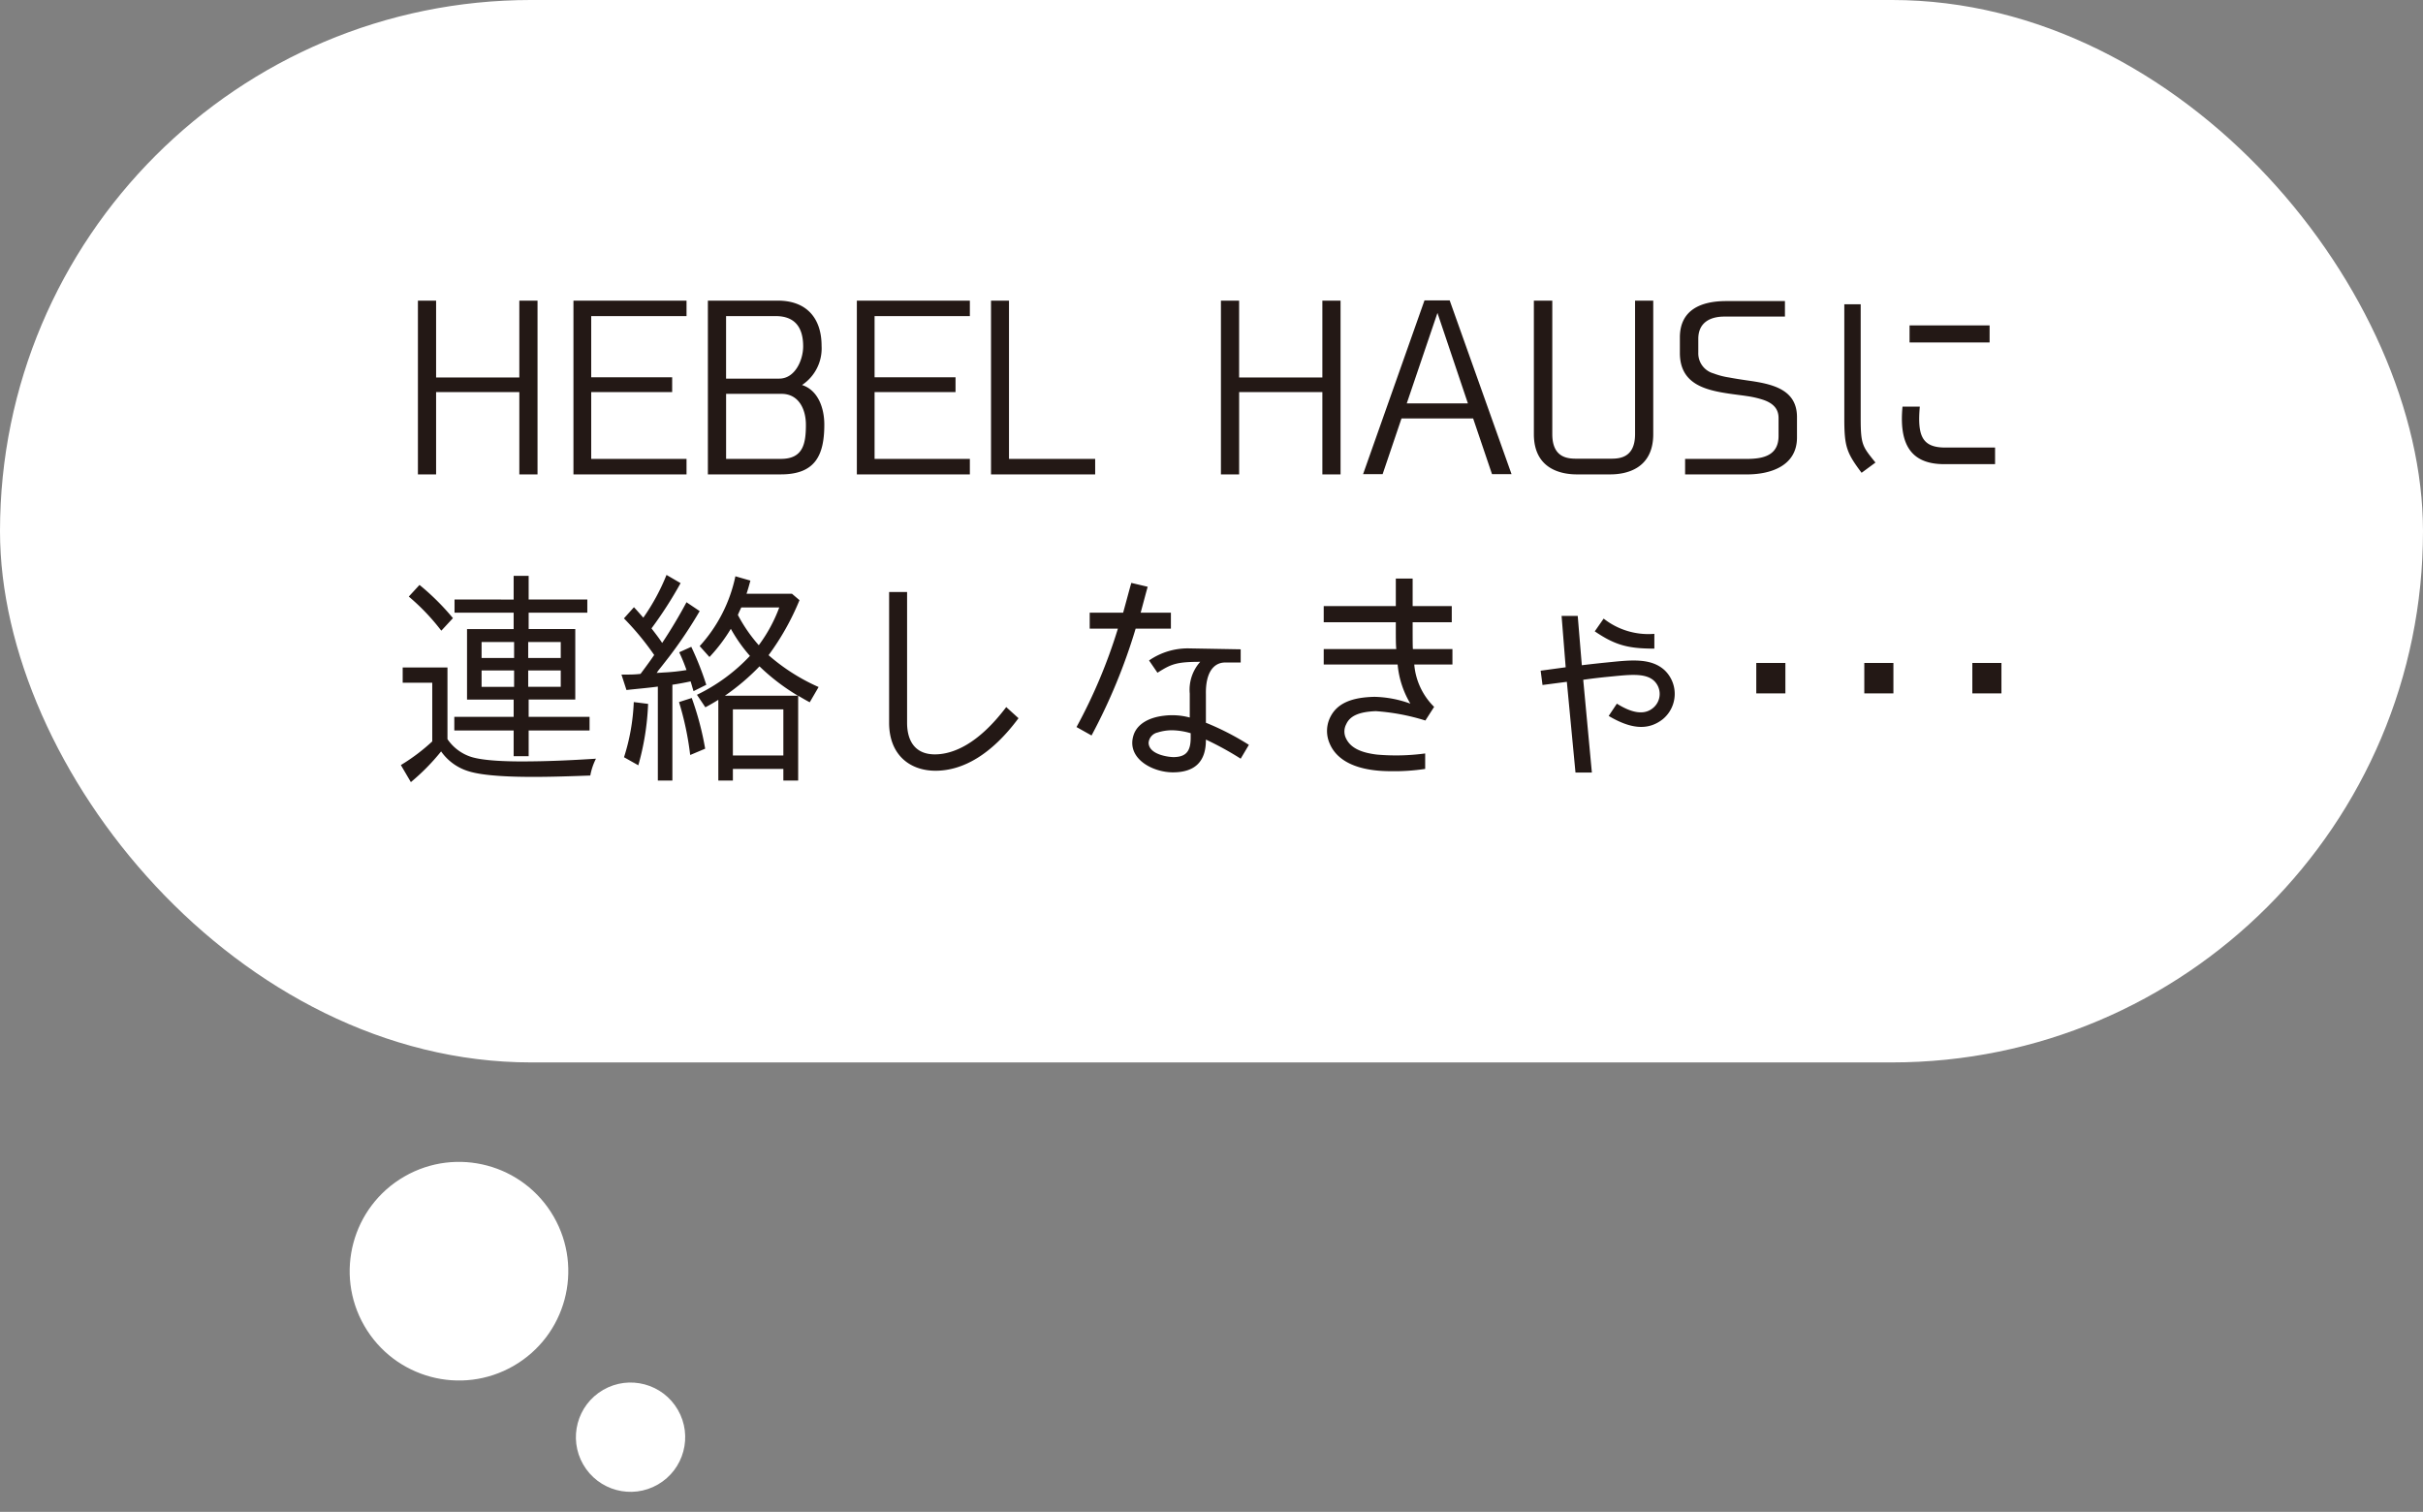
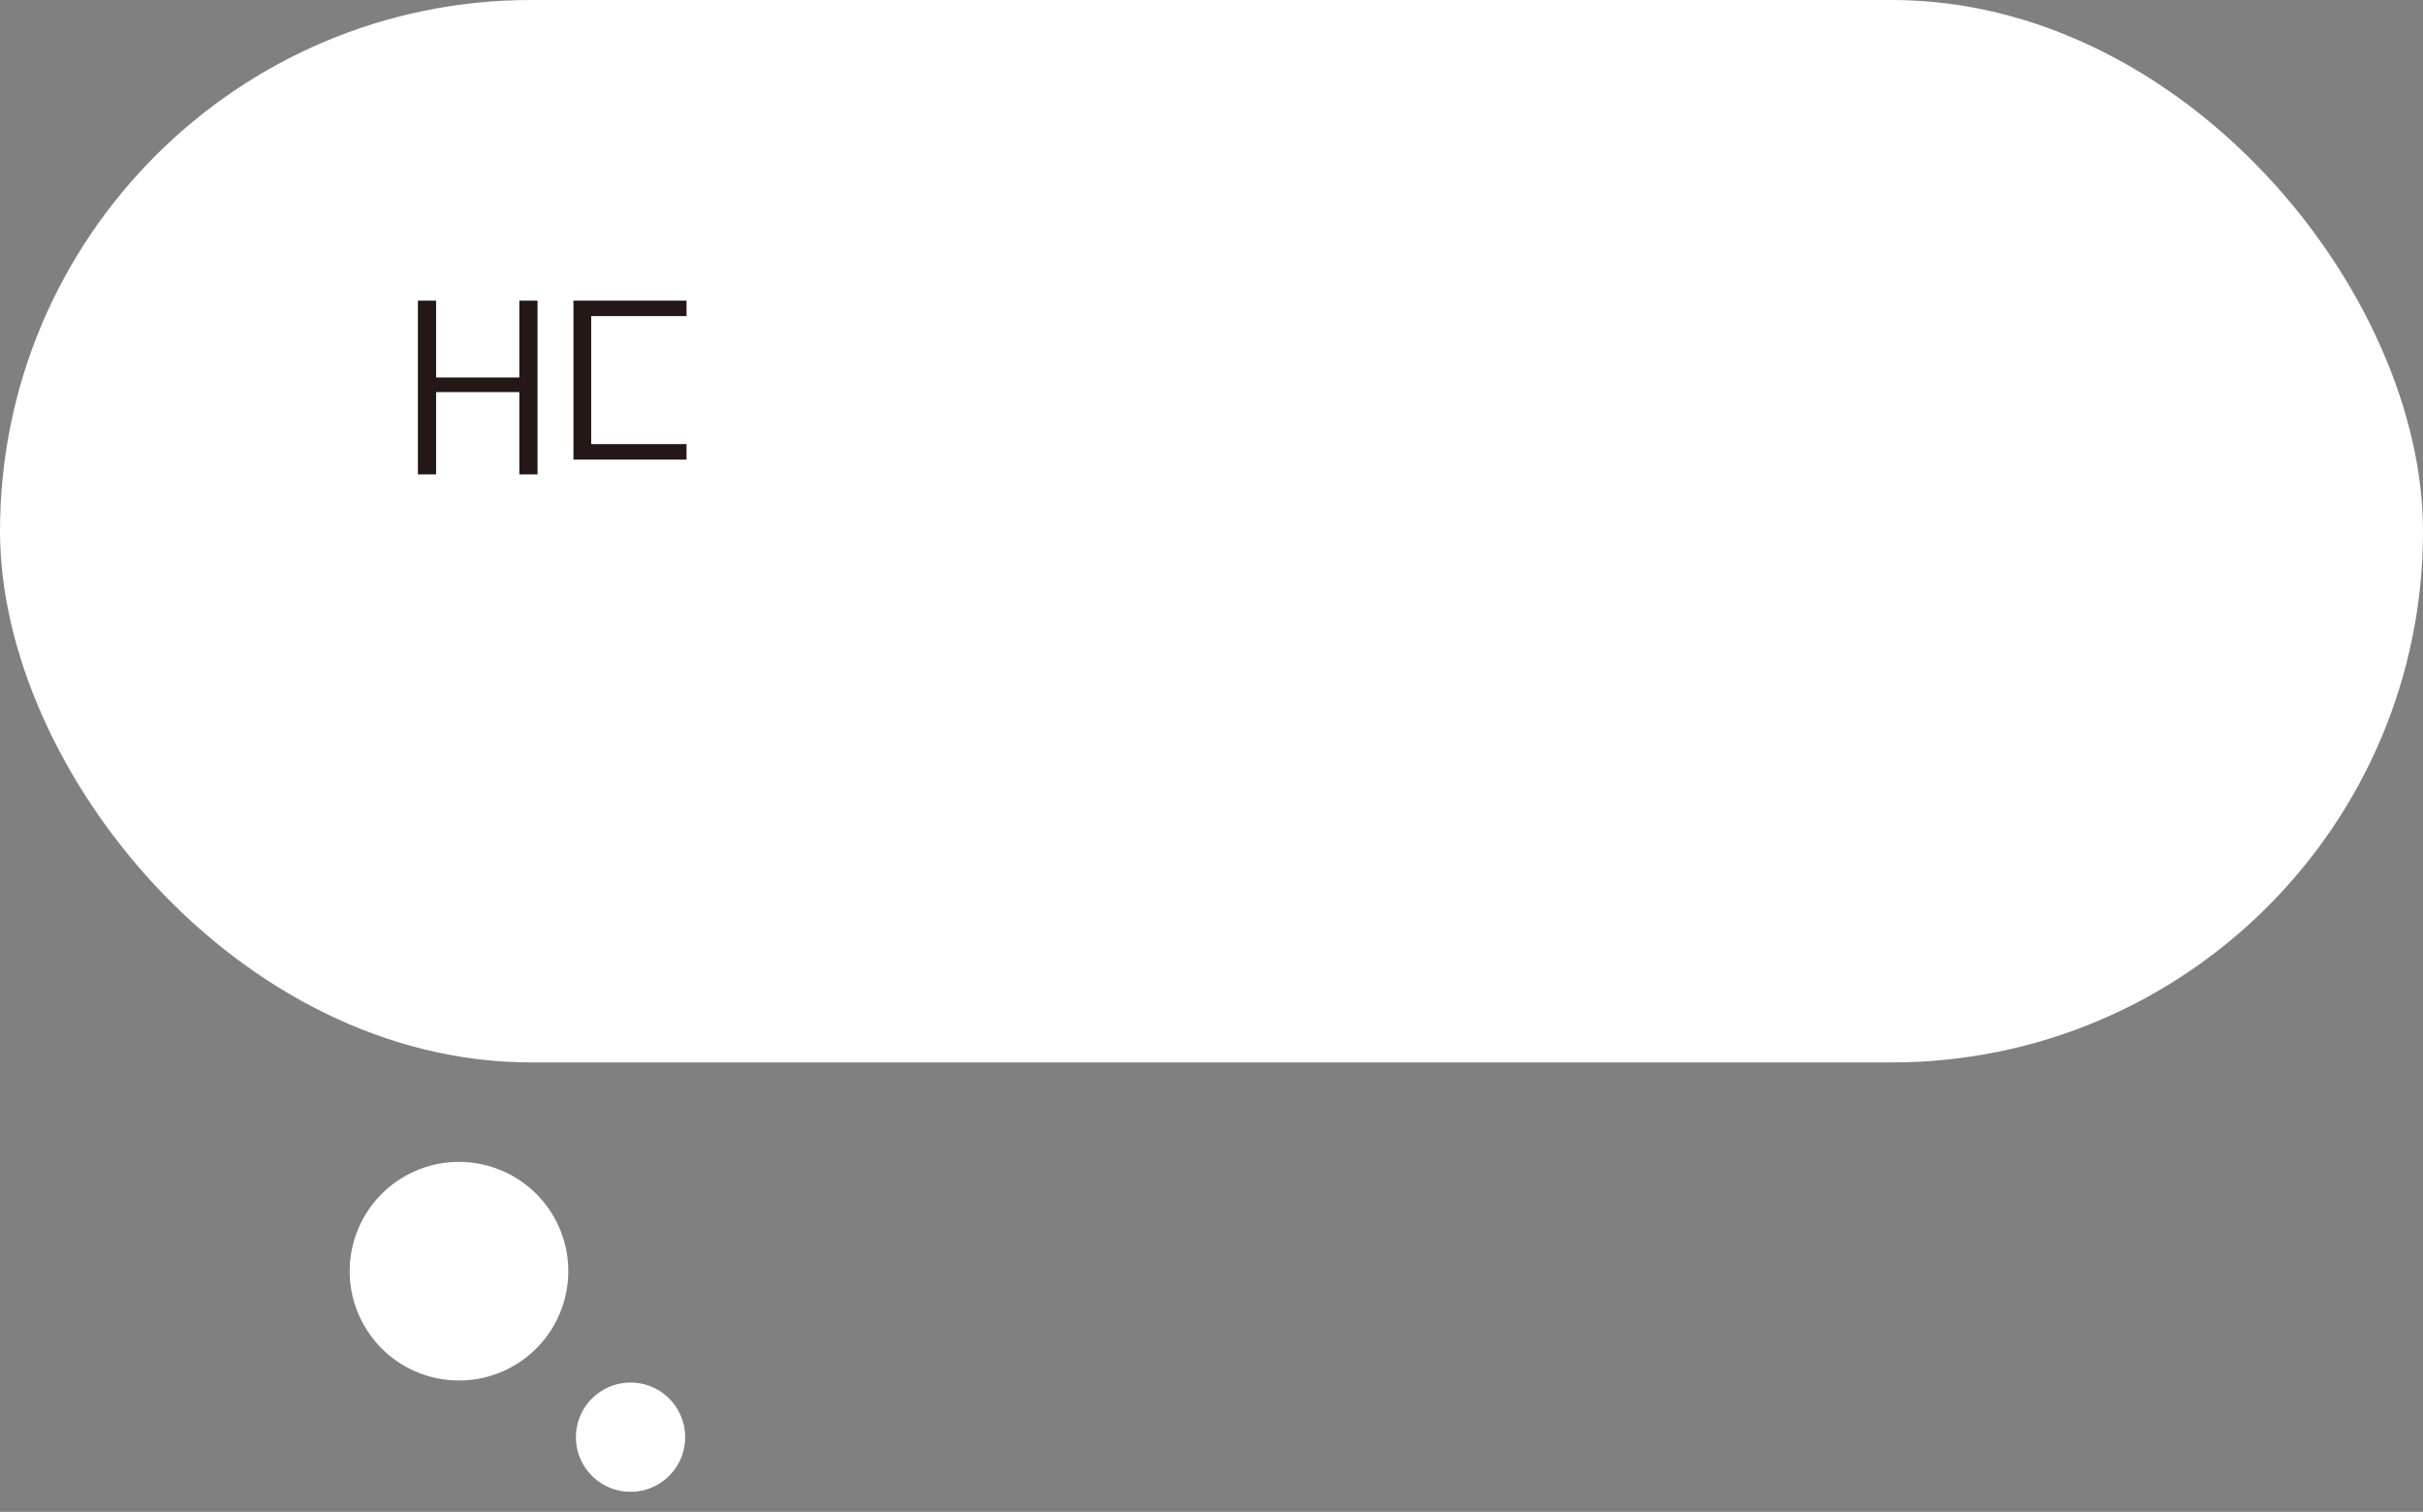
<svg xmlns="http://www.w3.org/2000/svg" height="209.909" viewBox="0 0 336.428 209.909" width="336.428">
  <rect x="0" y="0" width="336.428" height="209.909" fill="#808080" stroke="none" />
  <clipPath id="a">
    <path d="M0 0h222.235v66.881H0z" />
  </clipPath>
  <rect fill="#fff" height="147.511" rx="73.756" width="336.428" y="-.001" />
  <g fill="#231815">
-     <path d="M74.634 65.865h-2.526V54.436H60.552v11.429h-2.525V41.742h2.525v10.673h11.556V41.742h2.526zm20.689-21.976H82.088v8.492h11.241v2.054H82.088v9.282h13.235v2.148h-15.7V41.742h15.7z" />
+     <path d="M74.634 65.865h-2.526V54.436H60.552v11.429h-2.525V41.742h2.525v10.673h11.556V41.742h2.526zm20.689-21.976H82.088v8.492h11.241H82.088v9.282h13.235v2.148h-15.7V41.742h15.7z" />
    <g clip-path="url(#a)" transform="translate(55.659 41.71)">
-       <path d="M52.353.032c3.947 0 6.063 2.4 6.063 6.282a6.092 6.092 0 01-2.716 5.431c2.242.726 3.095 3.221 3.095 5.494 0 4.358-1.326 6.915-6.031 6.915H42.629V.032zm3.505 6.345c0-2.619-1.137-4.2-3.821-4.2h-6.882v8.682h7.387c2.179 0 3.316-2.558 3.316-4.484m.379 10.862c0-2.147-1.01-4.263-3.379-4.263h-7.7v9.029h7.608c3.095 0 3.473-2.114 3.473-4.766M79.004 2.179h-13.23v8.492h11.241v2.054H65.774v9.282h13.23v2.148H63.313V.032h15.691zm17.399 21.976H81.942V.032h2.495v21.975h11.966zm34.071 0h-2.526V12.726h-11.555v11.429h-2.529V.032h2.526v10.673h11.558V.032h2.526zm3.127-.032L142.127 0h3.5l8.589 24.123h-2.713l-2.621-7.736h-9.945l-2.621 7.736zm6.063-9.823h8.492l-4.229-12.563zm28.257 9.855h-4.638c-2.21 0-5.968-.758-5.968-5.589V.032h2.558v18.534c0 3.379 2.274 3.41 3.41 3.41h4.673c1.137 0 3.41-.032 3.41-3.41V.032h2.524v18.534c0 4.831-3.758 5.589-5.966 5.589m14.337-14.019a10.441 10.441 0 002.179.568c.821.158 1.674.284 2.526.41 3.41.474 6.882 1.2 6.882 5.084v2.846c0 3.916-3.629 5.115-6.945 5.115h-8.589v-2.152h8.557c2.305 0 4.419-.474 4.419-3.189v-2.493c0-1.358-.853-2.086-2.145-2.526a13.031 13.031 0 00-2.179-.505c-.821-.126-1.674-.221-2.526-.347-3.442-.505-6.852-1.389-6.852-5.652V5.144c0-3.884 3-5.052 6.442-5.052h8.145v2.152h-8.4c-2.021 0-3.631.853-3.631 3.1v1.919a2.893 2.893 0 002.116 2.873m22.484 12.377l-1.925 1.421c-2.084-2.779-2.4-3.631-2.4-7.547V.537h2.274v15.85c0 3.726.284 3.916 2.052 6.126m9.692-2.084h6.915v2.305h-7.073c-4.831 0-6.25-3.031-5.779-7.987h2.4c-.347 4.008.284 5.682 3.537 5.682m-4.958-16.955h11.113V5.84h-11.113zM9.566 63.314c1.737.632 5.368.695 7.231.695 3.442 0 6.85-.158 10.292-.379a8.5 8.5 0 00-.788 2.337c-2.621.095-5.273.189-7.894.189-2.368 0-6.852-.063-9.124-.821a7.193 7.193 0 01-3.694-2.716 29.9 29.9 0 01-4.2 4.263L0 64.514a26.69 26.69 0 004.358-3.284v-8.147H.253v-2.114h6.218v9.945a6.3 6.3 0 003.095 2.4m-8.461-22.2l1.484-1.61a33.7 33.7 0 014.642 4.61L5.65 45.822h-.061a30.16 30.16 0 00-4.484-4.7m14.555.41v-3.288h2.084v3.284h8.145v1.827h-8.145v2.274h6.473v9.787h-6.473v2.4H26.2v1.895h-8.456v3.568H15.66v-3.565H7.421V57.82h8.24v-2.4H9.187v-9.787h6.473v-2.278H7.452v-1.827zm.063 5.9h-4.515v2.21h4.515zm0 3.945h-4.515v2.278h4.515zm1.958-1.735H22.2v-2.21h-4.519zm0 4.008H22.2v-2.272h-4.519zm22.545-.753a39.8 39.8 0 01-2.589.474h.063v13.29h-2.019V53.619c-1.423.191-2.937.316-4.358.474l-.695-2.145h1.04a13.8 13.8 0 001.612-.095c.472-.633.916-1.231 1.389-1.895l.505-.726a38.215 38.215 0 00-4.2-5.084l1.39-1.551c.444.474.853.947 1.3 1.453a29.1 29.1 0 003.221-5.935l1.954 1.139a55.7 55.7 0 01-4.04 6.284c.505.663 1.009 1.295 1.482 2.021a68.68 68.68 0 003.379-5.652l1.831 1.231a62.2 62.2 0 01-4.2 6.284l-1.01 1.295-.63.789h.032a.859.859 0 00-.158.221c.282-.032.6-.032.914-.063a26.937 26.937 0 003.252-.347h-.032a25.238 25.238 0 00-1.01-2.463l1.674-.758a42.445 42.445 0 012.084 5.273l-1.768.882c-.158-.474-.284-.977-.411-1.356m-7.889 2.874l1.989.251a36.081 36.081 0 01-1.358 8.526l-1.96-1.105h-.03a28.8 28.8 0 001.359-7.672m9.913 6.471l-2.021.853h-.063a41.4 41.4 0 00-1.547-7.324l1.768-.568a41.27 41.27 0 011.863 7.04m12.913-7.356v11.776h-2.057v-1.61H46.1v1.61h-2.021V55.453q-.9.566-1.8 1.04l-1.168-1.735a24.947 24.947 0 007.357-5.4 21.375 21.375 0 01-2.652-3.761 22.85 22.85 0 01-2.968 3.916l-1.358-1.516a20.636 20.636 0 004.958-9.694l2.084.6-.095.345c-.126.474-.284 1.01-.442 1.484h6.313l1.042.886a35.71 35.71 0 01-4.294 7.64 27.316 27.316 0 006.947 4.421l-1.232 2.118c-.535-.282-1.074-.6-1.61-.914m-5.366-4.073a31.188 31.188 0 01-4.8 4.073h10.134a29.176 29.176 0 01-5.335-4.073M46.1 63.187h7.008v-6.408H46.1zm.695-19.513a21.172 21.172 0 002.9 4.2 21.016 21.016 0 002.844-5.241h-5.271c-.158.316-.347.726-.474 1.042m27.441 21.627c-3.537 0-6.442-2.179-6.442-6.661V40.489h2.495v18.153c0 2.587 1.168 4.387 3.852 4.387 2.495 0 6-1.389 9.913-6.566l1.705 1.545c-3.726 5.021-7.7 7.294-11.524 7.294M99.56 45.569h-3.916v-2.21h4.642c.474-1.705.884-3.284 1.137-4.137l2.274.537c-.189.632-.537 1.989-.979 3.6h4.2v2.21h-4.895a79.683 79.683 0 01-6.124 14.837l-2.086-1.168a73.7 73.7 0 005.747-13.671m12.218 9.124v3.947a37.172 37.172 0 015.968 3.068l-1.139 1.923a42.674 42.674 0 00-4.831-2.652c.032 3.158-1.64 4.547-4.577 4.547s-6.568-2.021-5.431-5.273c.505-1.389 1.989-2.337 4.2-2.589a9.318 9.318 0 013.568.253V54.6a5.82 5.82 0 011.453-4.421c-3.316 0-4.042.316-5.936 1.516l-1.168-1.705a9.452 9.452 0 015.622-1.674l7.1.126v1.831h-2.143c-1.612 0-2.747 1.389-2.686 4.419m-4.735 4.989a6.67 6.67 0 00-1.989.316 1.593 1.593 0 00-1.231 1.421c.032 1.674 2.842 1.989 3.442 1.989 1.926 0 2.4-1.01 2.4-2.716v-.6a9.686 9.686 0 00-2.621-.41m30.408 5.683c-4.547 0-7.452-1.356-8.494-3.851a4.317 4.317 0 01.158-3.789c.947-1.768 2.873-2.621 6.094-2.684a15.515 15.515 0 014.958.947 12.81 12.81 0 01-1.768-5.431h-10.263v-2.147h10.073c-.063-.695-.063-1.231-.063-3.726h-10.01v-2.242h10.01v-3.819h2.337v3.819h5.431v2.242h-5.431c0 2.589 0 3.126.032 3.726h5.493v2.147h-5.3a9.355 9.355 0 002.779 5.9h-.036l-1.2 1.873a29.842 29.842 0 00-6.884-1.3c-2.4.093-3.6.695-4.1 1.8a2.16 2.16 0 00-.126 1.77c.568 1.451 2.021 2.177 4.389 2.461a30.2 30.2 0 006.692-.158v2.147a28.909 28.909 0 01-4.766.316m29.932-15.091c3.187-.316 6.124-.726 8.082 1.074a4.552 4.552 0 01-.284 6.821c-2.116 1.64-4.545 1.261-7.484-.476l1.137-1.705c2.116 1.328 3.821 1.61 5.021.6a2.52 2.52 0 00.158-3.756c-1.231-1.168-3.505-.853-6.44-.568a70.813 70.813 0 00-3.41.41l1.2 12.881h-2.275l-1.2-12.6-3.379.442-.256-1.986 3.473-.474-.568-7.136h2.242l.568 6.852q1.563-.192 3.41-.379m6.661-3.979v2.051c-3.566 0-5.4-.44-8.273-2.4l1.232-1.768a10.044 10.044 0 007.042 2.116m14.15 4.043h4.042v4.229h-4.042zm14.999 0h4.042v4.229h-4.042zm14.999 0h4.042v4.229h-4.042z" />
-     </g>
+       </g>
  </g>
  <g fill="#fff">
    <circle cx="15.176" cy="15.176" r="15.176" transform="rotate(-120 86.022 81.82)" />
    <circle cx="7.588" cy="7.588" r="7.588" transform="rotate(-120 102.982 80.483)" />
  </g>
</svg>